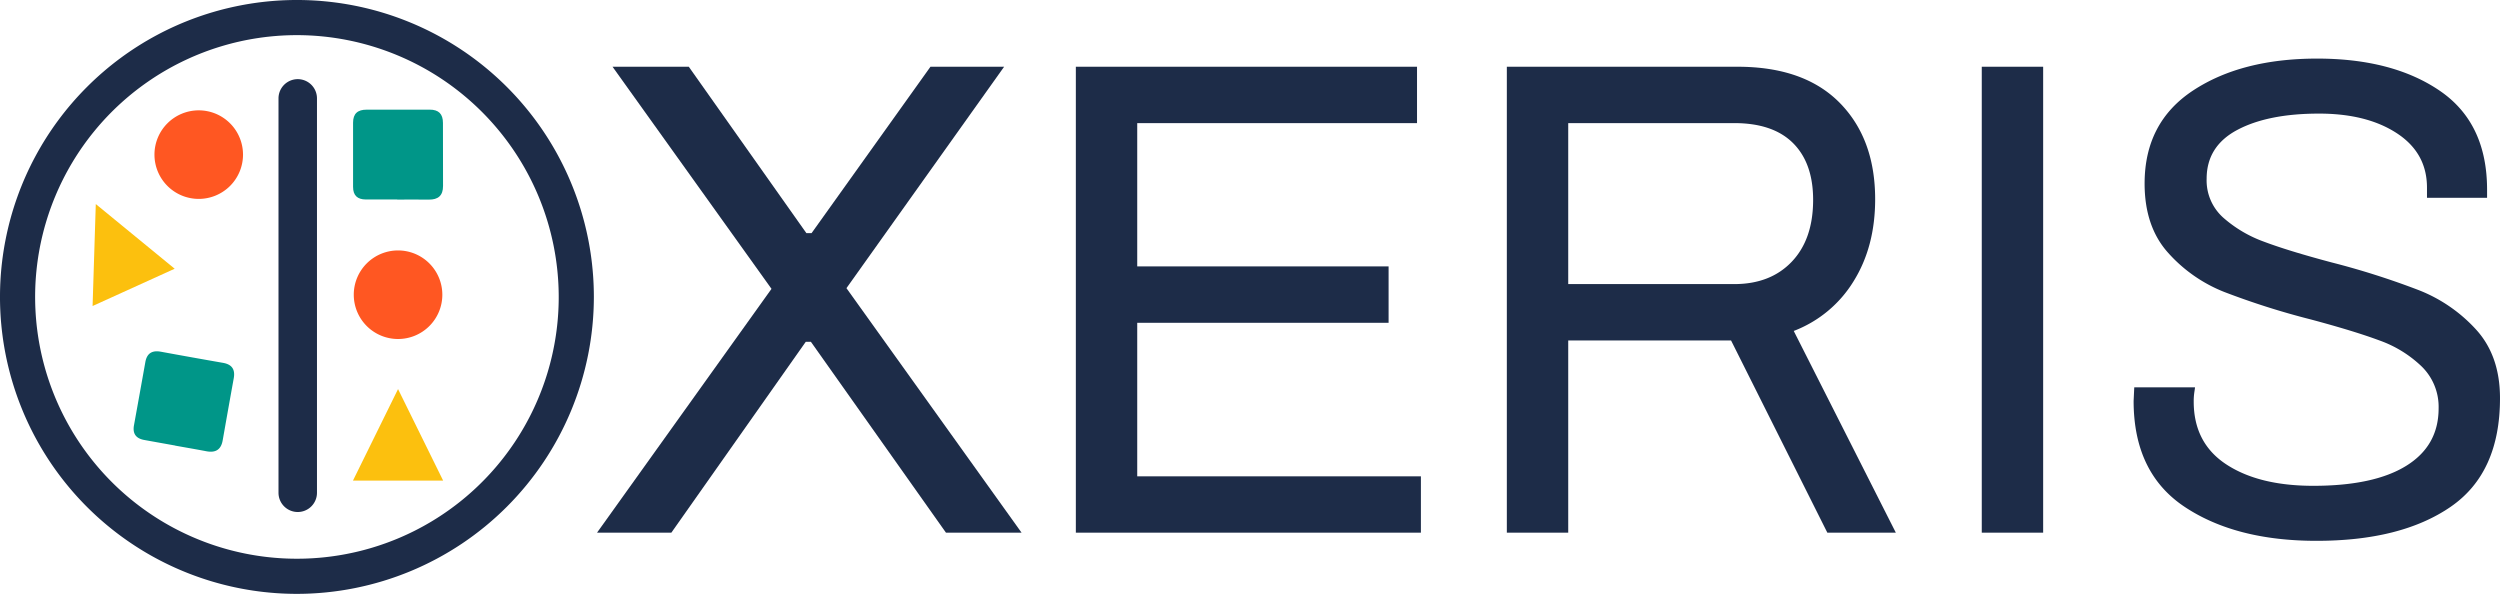
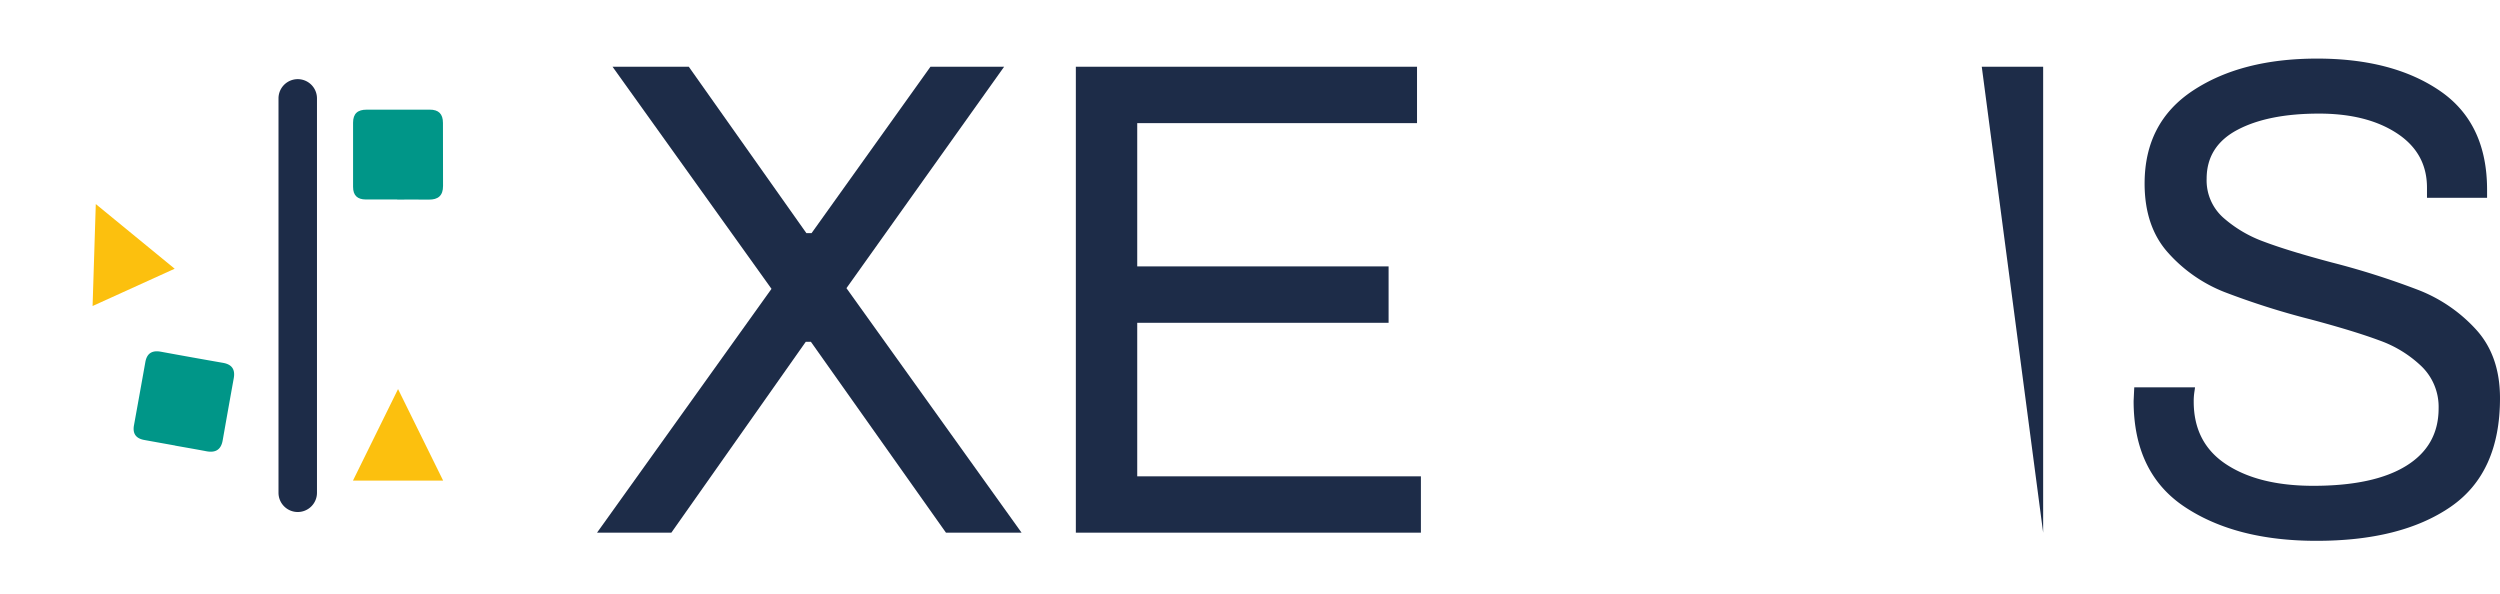
<svg xmlns="http://www.w3.org/2000/svg" viewBox="0 0 1000 237.545">
  <title>Xeris_combined-logo 1000px</title>
  <path d="M308.6,115.536,245.016,26.695h30.5l47.041,66.563h2.068l47.559-66.563H401.65l-63.067,88.569,70.045,97.807H378.387l-54.02-76.343H322.299l-53.762,76.343H238.813Z" style="fill:#1d2c48" />
  <path d="M430.337,26.695H566.81v22.55H454.892v57.326H555.437v22.55H454.892v61.401H568.361v22.55H430.337Z" style="fill:#1d2c48" />
-   <path d="M602.735,26.695h92.274q26.619,0,40.839,14.399,14.211,14.403,14.216,38.579,0,19.02-8.659,32.874a48.258,48.258,0,0,1-23.909,19.833l40.839,80.691H730.936l-38.512-76.887H627.29v76.887H602.735Zm90.982,86.939q14.472,0,23.004-8.966,8.529-8.966,8.53-24.723,0-14.671-8.013-22.686-8.015-8.01-23.521-8.015H627.29v64.389Z" style="fill:#1d2c48" />
-   <path d="M792.707,26.695h24.555V213.071h-24.555Z" style="fill:#1d2c48" />
+   <path d="M792.707,26.695h24.555V213.071Z" style="fill:#1d2c48" />
  <path d="M873.866,202.747q-20.421-13.582-20.419-42.383l.258-5.434H878.002c0,.183-.089.815-.258,1.902a24.412,24.412,0,0,0-.258,3.804q0,16.575,13.053,25.131,13.049,8.558,34.764,8.558,24.292,0,37.22-8.015,12.921-8.011,12.923-22.957a22.563,22.563,0,0,0-6.72-16.709,47.043,47.043,0,0,0-16.93-10.46q-10.214-3.801-27.527-8.422a308.328,308.328,0,0,1-34.635-11.003,59.218,59.218,0,0,1-22.487-15.758q-9.305-10.456-9.305-27.576,0-24.452,19.385-37.221,19.386-12.767,49.626-12.769,30.241,0,49.109,12.905,18.865,12.907,18.868,39.53v3.26H970.793V75.055q0-13.856-12.019-21.735-12.018-7.877-31.145-7.879-20.422,0-32.697,6.52-12.279,6.52-12.277,19.561A19.932,19.932,0,0,0,889.246,87.01a50.541,50.541,0,0,0,16.283,9.645q9.693,3.668,27.01,8.286A314.255,314.255,0,0,1,967.562,116.08a61.155,61.155,0,0,1,23.004,15.893q9.432,10.462,9.434,27.304,0,29.89-19.773,43.469-19.773,13.589-53.632,13.584Q894.281,216.332,873.866,202.747Z" style="fill:#1d2c48" />
  <polygon points="177.253 192.23 141.191 192.23 159.217 155.627 177.253 192.23" style="fill:#fcc00e;fill-rule:evenodd" />
-   <path d="M176.935,117.889a17.713,17.713,0,1,1-17.718-17.714A17.72,17.72,0,0,1,176.935,117.889Z" style="fill:#ff5722;fill-rule:evenodd" />
  <path d="M158.898,79.797c-4.198,0-8.398.01-12.591-.005-3.343-.014-5.089-1.626-5.079-5.045.012-8.557.027-17.11,0-25.666-.002-3.673,1.881-5.229,5.435-5.212q12.59.054,25.187-.009c3.629-.017,5.332,1.717,5.332,5.313q-.021,12.598.034,25.187c.022,3.894-1.968,5.534-5.725,5.484-4.193-.056-8.4-.01-12.593-.01Z" style="fill:#009688;fill-rule:evenodd" />
  <path d="M119.096,204.803a7.695,7.695,0,0,1-7.695-7.695V39.357a7.695,7.695,0,1,1,15.39,0V197.108A7.696,7.696,0,0,1,119.096,204.803Z" style="fill:#1d2c48" />
  <polygon points="69.87 107.491 37.034 122.404 38.315 81.622 69.87 107.491" style="fill:#fcc00e;fill-rule:evenodd" />
-   <path d="M97.206,61.848A17.71,17.71,0,1,1,79.495,44.139,17.714,17.714,0,0,1,97.206,61.848Z" style="fill:#ff5722;fill-rule:evenodd" />
  <path d="M70.089,178.218c-4.126-.737-8.266-1.479-12.393-2.23-3.283-.602-4.716-2.5-4.106-5.862q2.293-12.637,4.544-25.264c.638-3.62,2.775-4.816,6.267-4.166q12.391,2.276,24.794,4.441c3.576.626,4.949,2.625,4.304,6.175q-2.24,12.399-4.419,24.797c-.662,3.83-2.916,5.101-6.604,4.378-4.12-.79-8.261-1.489-12.393-2.235A.086.086,0,0,0,70.089,178.218Z" style="fill:#009688;fill-rule:evenodd" />
-   <path d="M118.773,237.545A118.773,118.773,0,1,1,237.545,118.773,118.906,118.906,0,0,1,118.773,237.545Zm0-223.489A104.718,104.718,0,1,0,223.489,118.773,104.835,104.835,0,0,0,118.773,14.056Z" style="fill:#1d2c48" />
</svg>